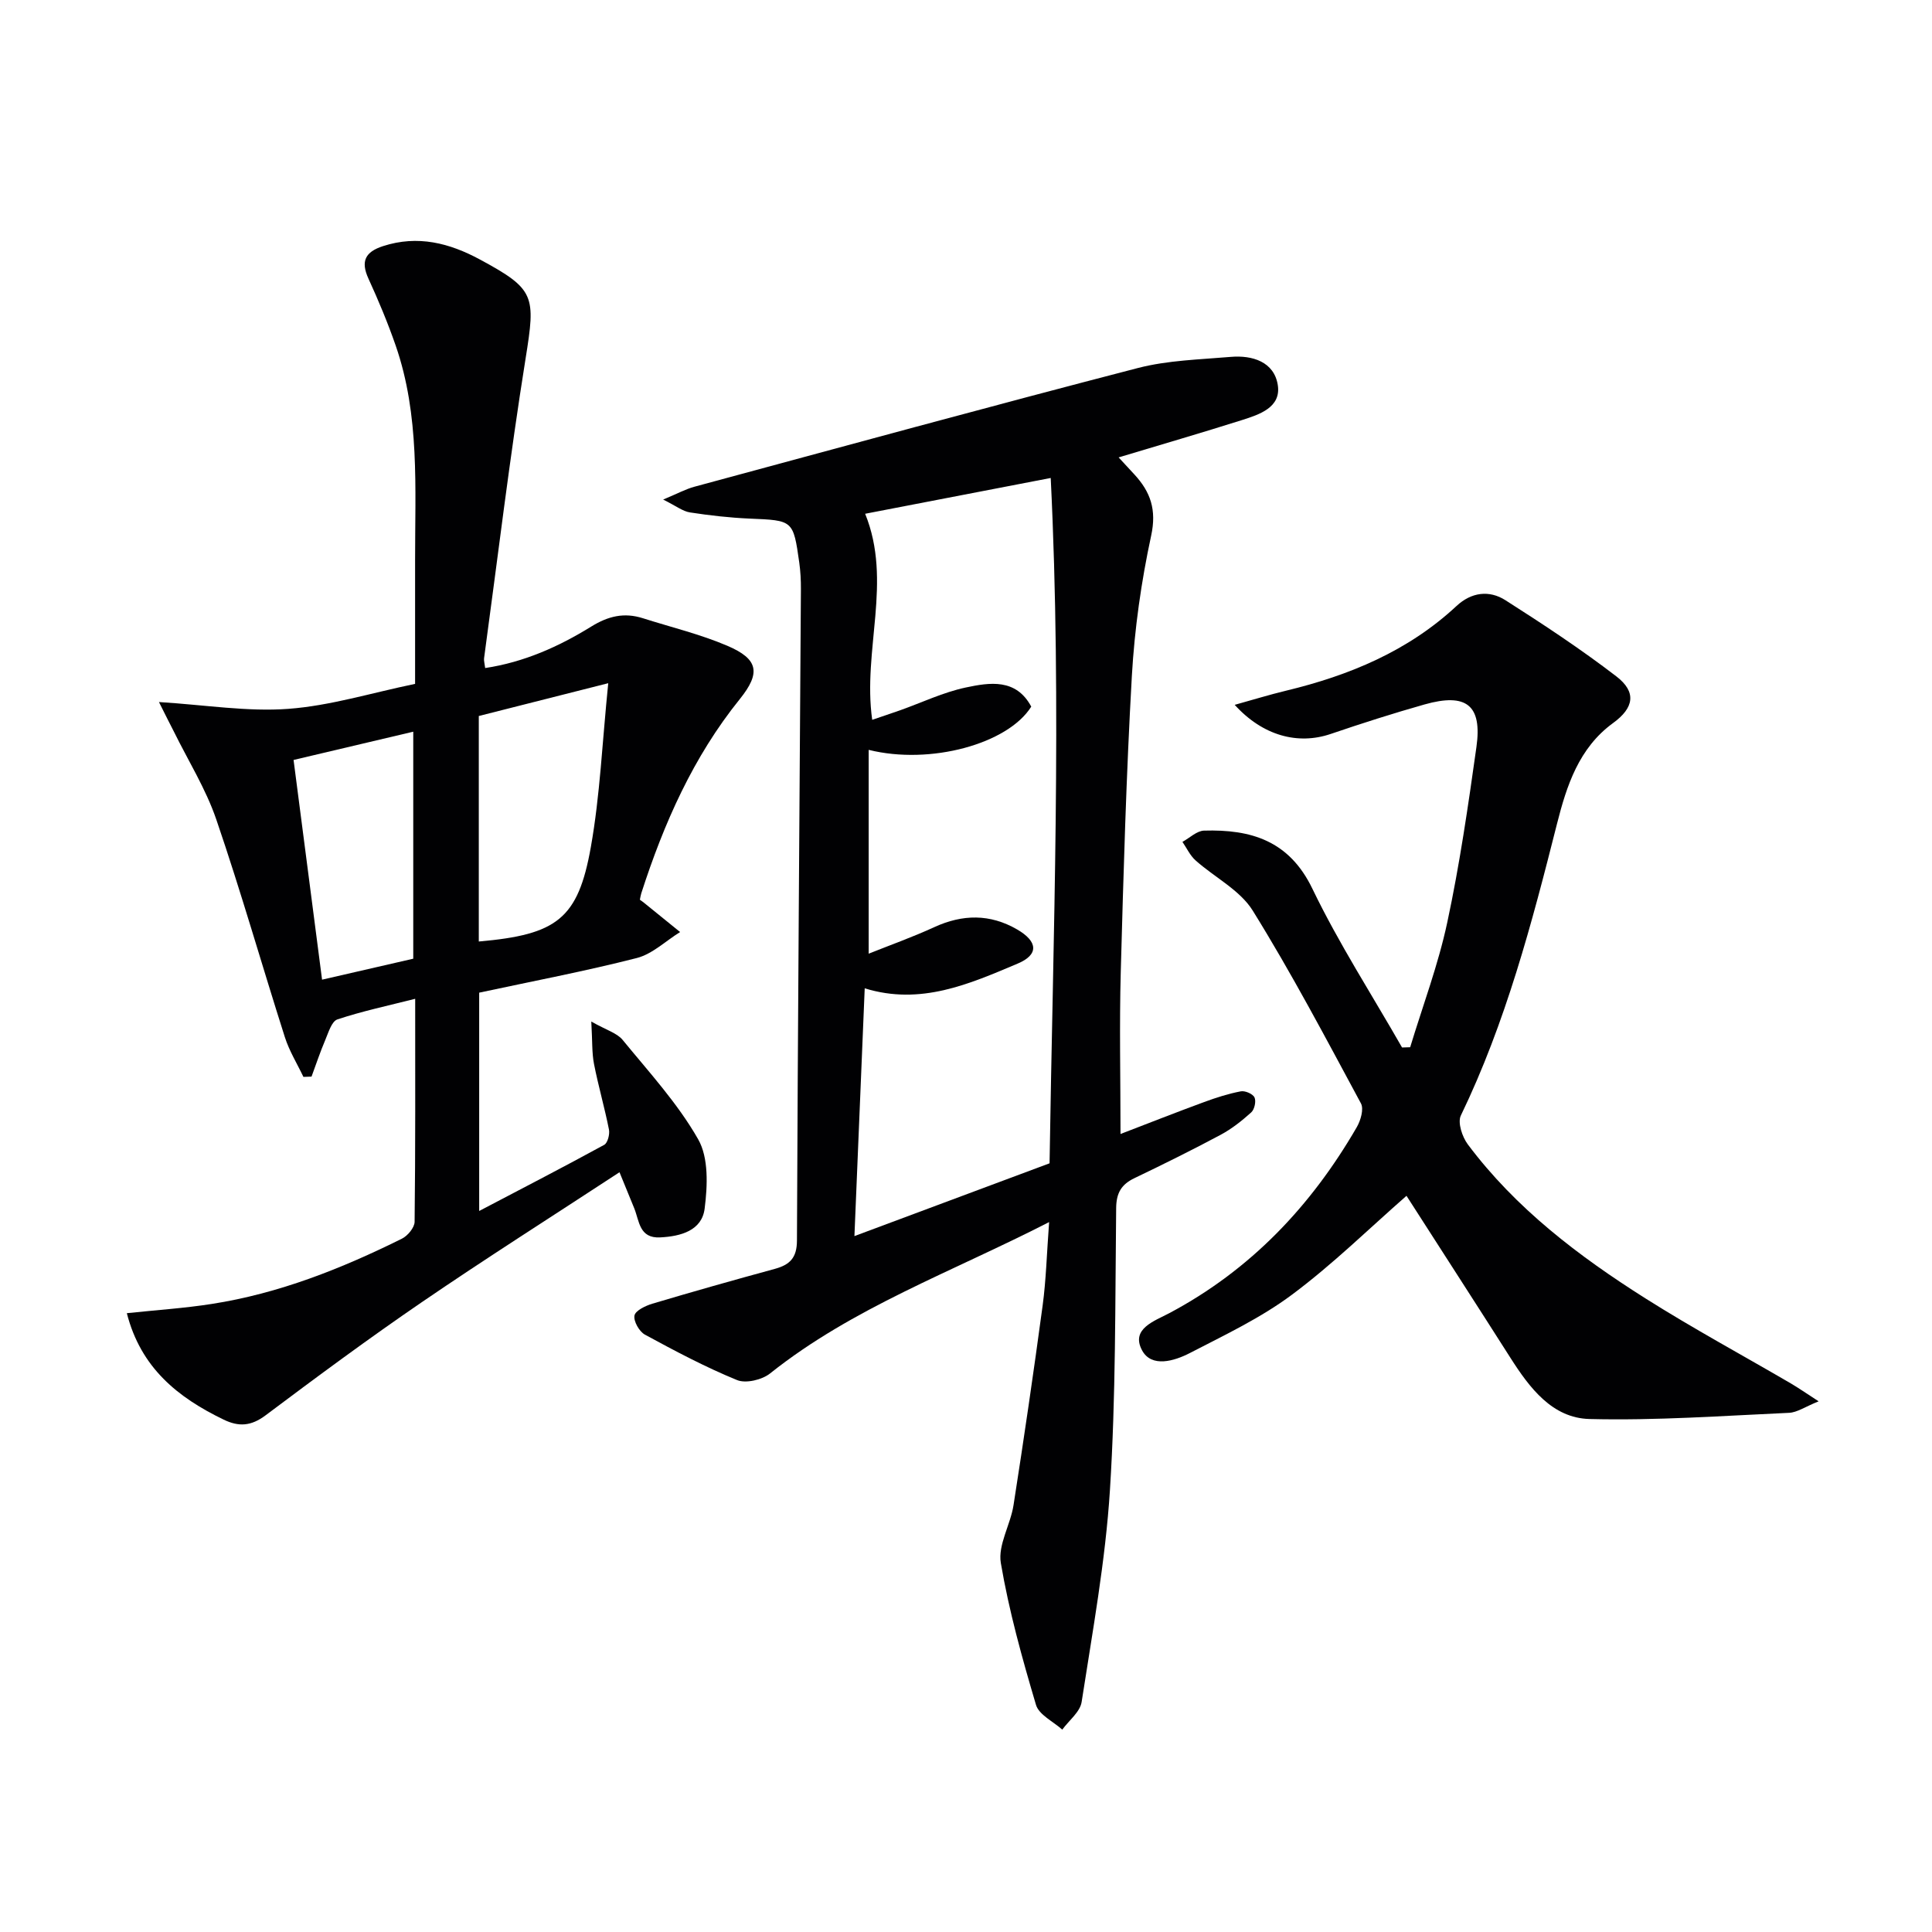
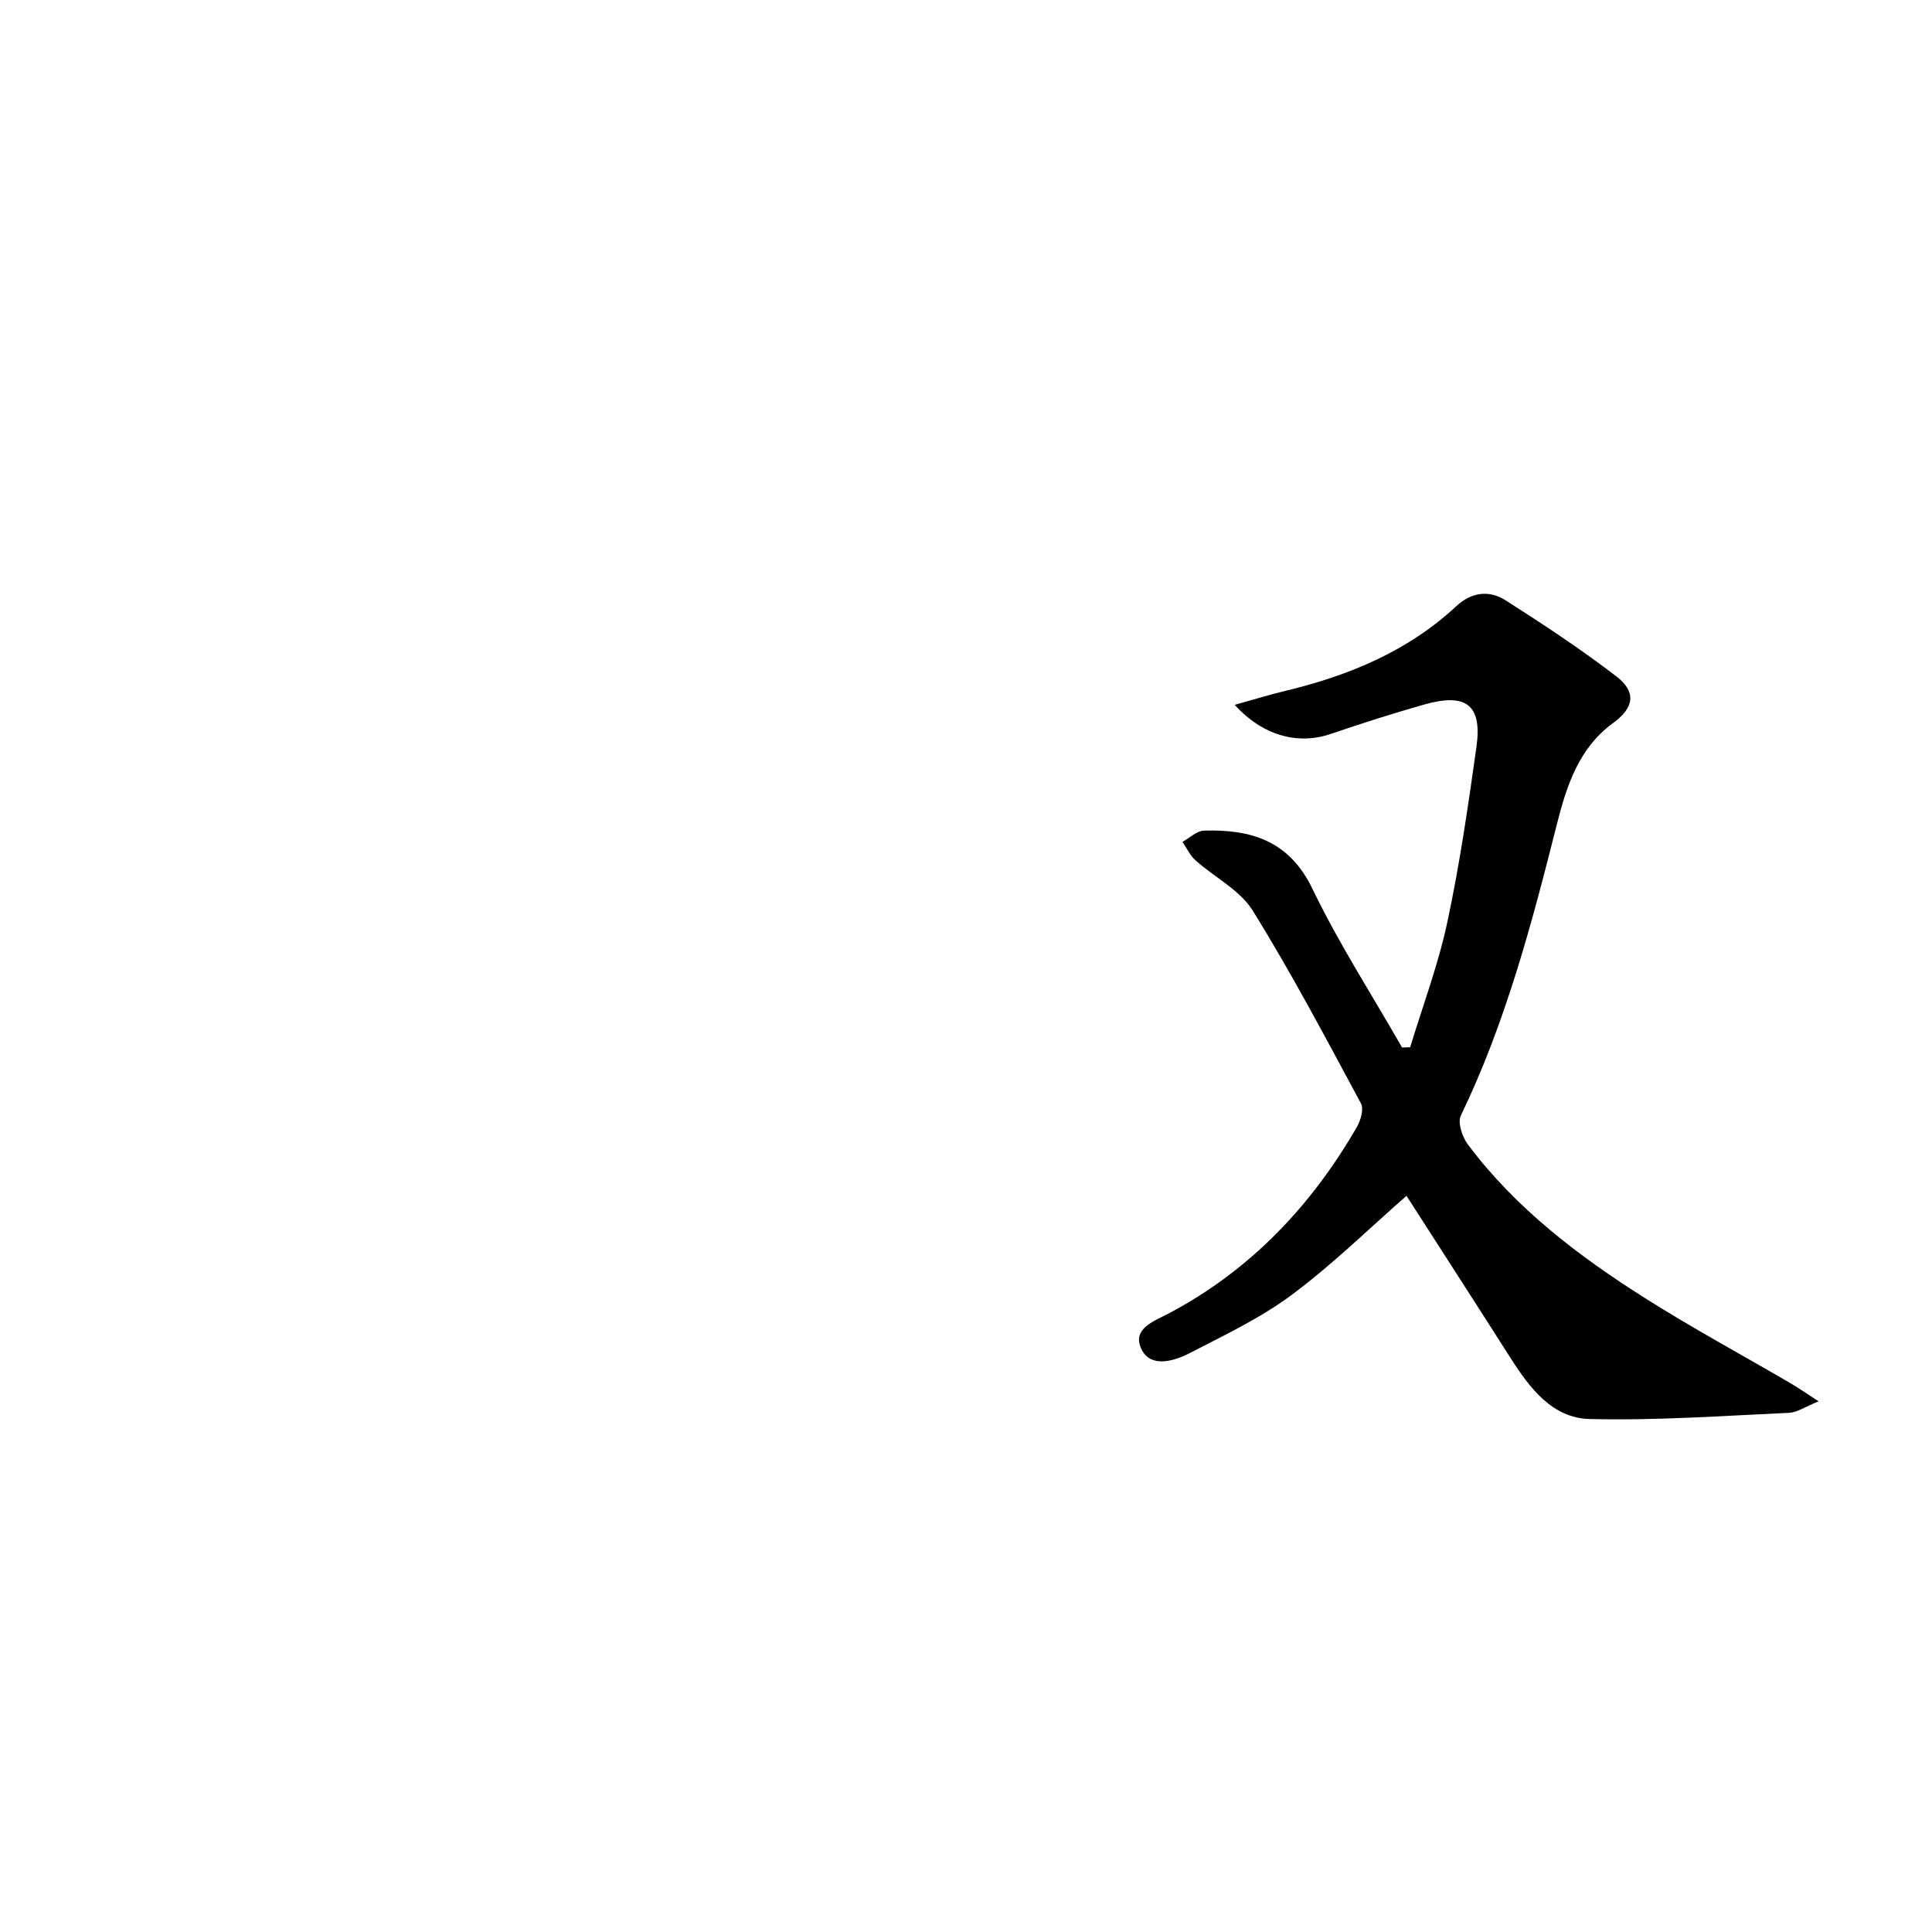
<svg xmlns="http://www.w3.org/2000/svg" enable-background="new 0 0 400 400" viewBox="0 0 400 400">
  <g fill="#010103">
-     <path d="m217.21 253.02c-20.23 10.37-40.66 17.7-57.78 31.34-1.66 1.32-5 2.12-6.83 1.37-6.55-2.68-12.85-6.02-19.08-9.41-1.17-.64-2.38-2.77-2.16-3.95.19-1.02 2.27-2.02 3.69-2.45 8.42-2.51 16.88-4.9 25.36-7.21 3.11-.85 4.58-2.28 4.59-5.86.18-44.97.54-89.93.82-134.89.01-1.83-.09-3.67-.34-5.48-1.25-8.82-1.28-8.73-10.28-9.11-4.13-.18-8.27-.65-12.36-1.28-1.48-.23-2.82-1.31-5.54-2.66 3.02-1.26 4.69-2.18 6.48-2.66 30.59-8.27 61.15-16.63 91.82-24.58 6.19-1.6 12.78-1.75 19.2-2.3 4.51-.39 8.99 1.03 9.75 5.81.74 4.65-3.79 6.12-7.44 7.28-8.31 2.63-16.68 5.06-25.51 7.72 1.32 1.43 2.31 2.49 3.29 3.56 3.32 3.61 4.6 7.29 3.45 12.62-2.06 9.53-3.44 19.31-4 29.05-1.16 20.43-1.74 40.89-2.3 61.35-.3 10.94-.05 21.89-.05 33.5 5.68-2.18 11.48-4.47 17.33-6.62 2.47-.91 5-1.72 7.57-2.21.89-.17 2.49.52 2.84 1.26.37.78 0 2.49-.67 3.09-1.95 1.76-4.07 3.44-6.38 4.67-5.86 3.13-11.81 6.08-17.8 8.95-2.71 1.3-3.76 3.06-3.79 6.19-.22 19.47-.06 38.98-1.29 58.4-.93 14.69-3.61 29.28-5.86 43.87-.32 2.06-2.62 3.82-4.01 5.72-1.88-1.69-4.83-3.07-5.44-5.13-2.87-9.67-5.6-19.45-7.28-29.37-.63-3.73 2-7.92 2.63-11.98 2.15-13.76 4.17-27.54 6.03-41.35.71-5.26.84-10.58 1.34-17.25zm-37.36-55.57c4.47-1.79 9.11-3.44 13.57-5.49 5.88-2.7 11.56-2.78 17.18.48 4.27 2.48 4.53 5.2.08 7.07-9.96 4.2-20.05 8.7-31.65 5.11-.69 16.74-1.39 33.39-2.13 51.3 14.15-5.28 27.01-10.08 40.4-15.07.72-47.33 2.58-94.43.24-141.89-13.51 2.61-25.85 4.99-38.42 7.41 5.7 14.05-.57 28.2 1.46 42.66 2.1-.72 3.94-1.32 5.77-1.97 4.53-1.61 8.94-3.73 13.6-4.72 4.95-1.05 10.41-1.92 13.56 3.96-4.83 7.71-20.89 12.13-33.66 8.95z" />
-     <path d="m32.91 145.35c9.67.6 18.3 2.04 26.78 1.41 8.67-.64 17.19-3.3 26.25-5.17 0-8.65.01-17.11 0-25.58-.02-14.95 1-30.02-4.03-44.5-1.63-4.7-3.56-9.31-5.63-13.83-1.65-3.61-.65-5.53 3.01-6.72 7.2-2.34 13.76-.65 20.12 2.79 11.39 6.15 11.49 7.49 9.42 20.4-3.31 20.65-5.79 41.42-8.61 62.15-.06.47.1.97.23 2.01 8.04-1.21 15.24-4.43 21.93-8.57 3.57-2.21 6.86-2.97 10.73-1.74 5.84 1.86 11.85 3.3 17.45 5.69 6.48 2.76 6.98 5.62 2.6 11.06-9.65 11.97-15.72 25.72-20.39 40.2-.14.44-.2.91-.29 1.33.36.26.63.44.88.65 2.48 2.01 4.97 4.02 7.45 6.04-2.98 1.84-5.74 4.55-8.97 5.38-10.73 2.74-21.64 4.81-32.63 7.17v45.2c8.94-4.69 17.46-9.09 25.88-13.69.72-.39 1.18-2.18.99-3.16-.9-4.56-2.21-9.04-3.1-13.6-.45-2.3-.32-4.71-.56-8.77 3.12 1.77 5.31 2.37 6.48 3.79 5.47 6.68 11.42 13.16 15.65 20.59 2.19 3.84 1.94 9.62 1.34 14.34-.57 4.56-4.94 5.76-9.22 5.97-4.32.22-4.29-3.36-5.35-6.01-.9-2.24-1.83-4.48-3.06-7.48-14.06 9.21-27.66 17.83-40.94 26.91-10.99 7.51-21.7 15.44-32.35 23.43-2.97 2.22-5.51 2.41-8.68.87-9.45-4.57-17.13-10.68-20.03-22.03 6.1-.65 11.87-1.02 17.56-1.91 13.92-2.16 26.86-7.3 39.4-13.52 1.19-.59 2.6-2.29 2.62-3.48.18-15.15.12-30.3.12-46.18-5.71 1.45-11.01 2.57-16.11 4.27-1.19.4-1.86 2.74-2.52 4.29-1.05 2.47-1.9 5.03-2.83 7.55-.56.02-1.12.04-1.68.06-1.3-2.74-2.94-5.38-3.85-8.25-4.78-14.99-9.09-30.14-14.18-45.02-2.17-6.36-5.83-12.2-8.82-18.28-.82-1.6-1.63-3.19-3.06-6.06zm66.22 49.58c16.17-1.42 20.55-4.66 23.2-19.57 1.9-10.68 2.35-21.63 3.6-33.91-10.16 2.57-18.55 4.7-26.8 6.79zm-13.57 3.56c0-15.51 0-30.99 0-47-8.46 2-16.45 3.88-24.78 5.85 2 15.41 3.93 30.29 5.9 45.49 6.65-1.53 12.6-2.9 18.88-4.34z" />
    <path d="m255.63 145.93c3.79-1.05 7.18-2.1 10.63-2.93 13.11-3.16 25.27-8.2 35.3-17.54 3.08-2.87 6.78-3.32 10.11-1.2 7.83 4.99 15.61 10.12 22.97 15.77 4.24 3.25 3.66 6.52-.66 9.66-7.1 5.16-9.63 13.01-11.62 20.87-5.21 20.62-10.6 41.13-19.91 60.4-.7 1.46.29 4.43 1.45 5.98 9.94 13.27 22.95 23.14 36.79 31.89 9.83 6.21 20.08 11.75 30.13 17.62 1.53.9 2.99 1.92 5.71 3.68-2.81 1.13-4.44 2.3-6.12 2.38-13.78.62-27.58 1.63-41.34 1.28-7.68-.2-12.38-6.43-16.34-12.65-7.21-11.32-14.5-22.6-21.53-33.56-7.66 6.7-15.25 14.17-23.71 20.47-6.46 4.82-13.93 8.35-21.14 12.08-3.21 1.66-7.95 3.1-9.91-.58-2.37-4.45 2.6-6.05 5.68-7.69 16.81-8.94 29.35-22.18 38.79-38.5.8-1.38 1.49-3.74.86-4.91-7.24-13.43-14.36-26.96-22.4-39.91-2.65-4.27-7.91-6.89-11.85-10.41-1.14-1.02-1.82-2.54-2.71-3.83 1.49-.81 2.96-2.28 4.47-2.33 9.69-.28 17.63 2.04 22.44 12.04 5.45 11.31 12.31 21.93 18.56 32.86.56-.02 1.12-.03 1.68-.05 2.61-8.6 5.81-17.08 7.68-25.84 2.57-11.99 4.33-24.17 6.04-36.33 1.22-8.66-2.09-11.25-10.75-8.8-6.53 1.85-13.01 3.92-19.43 6.11-6.77 2.3-14.04.39-19.87-6.03z" />
  </g>
</svg>